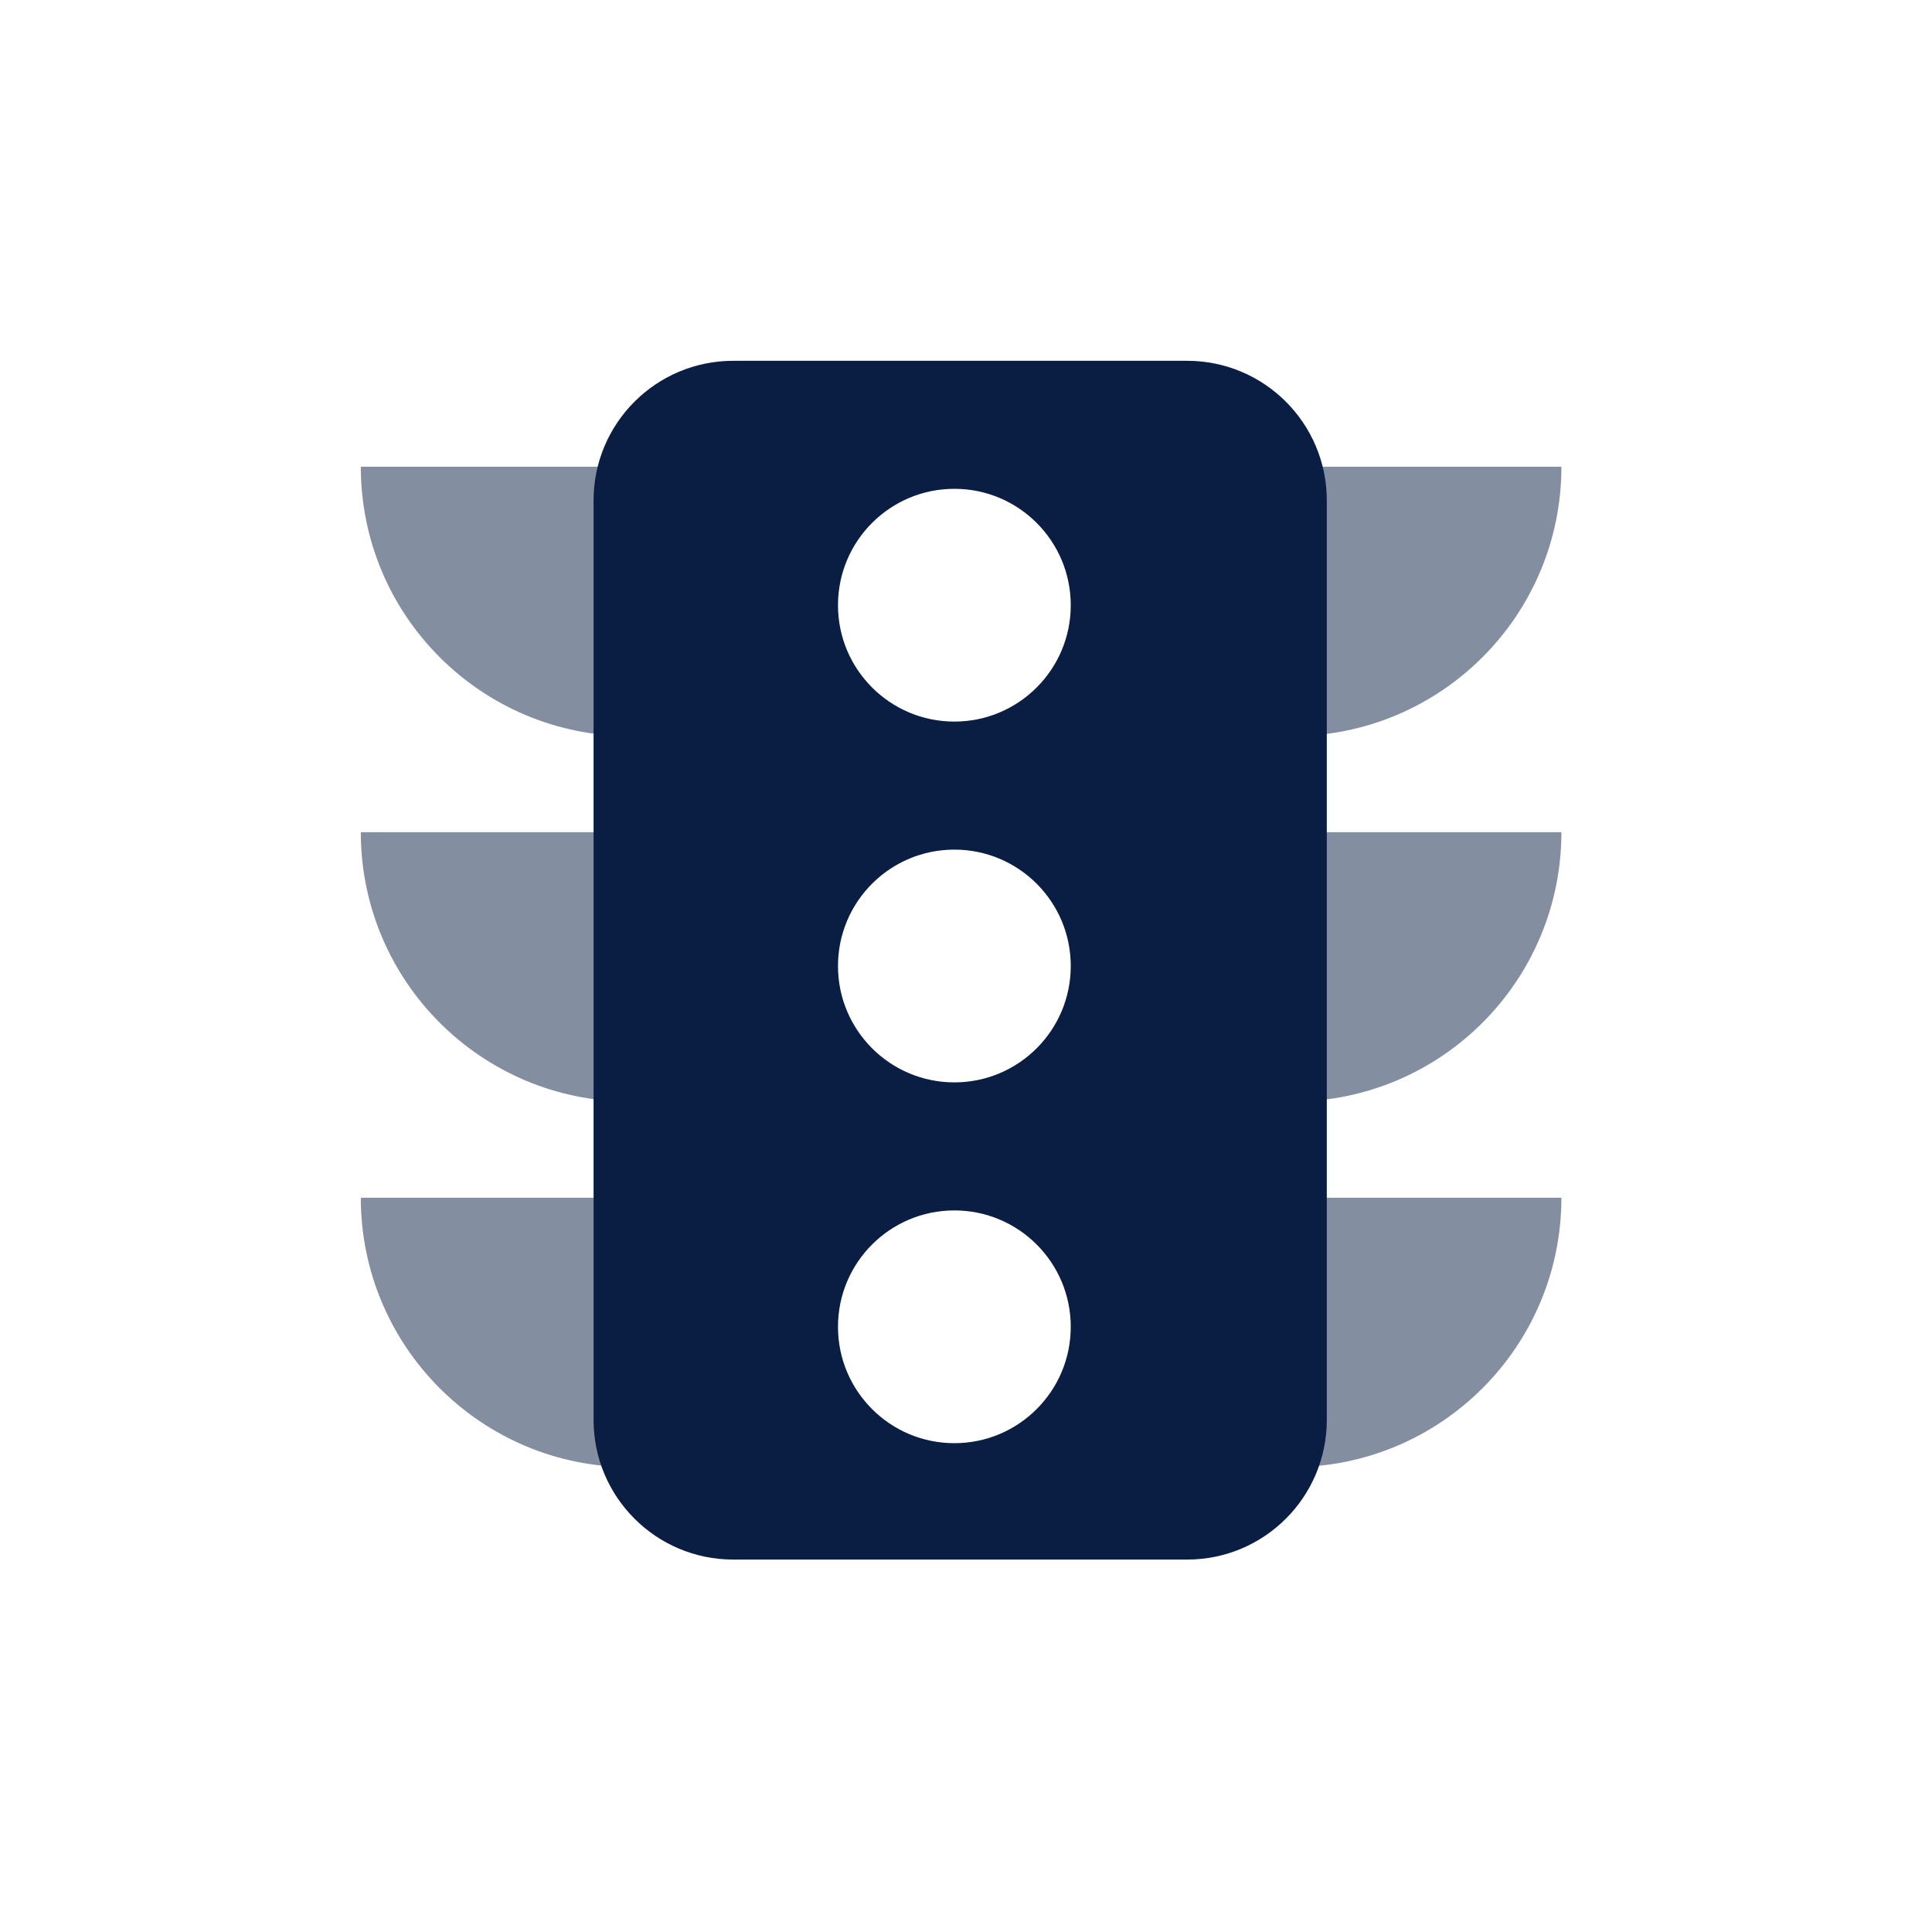
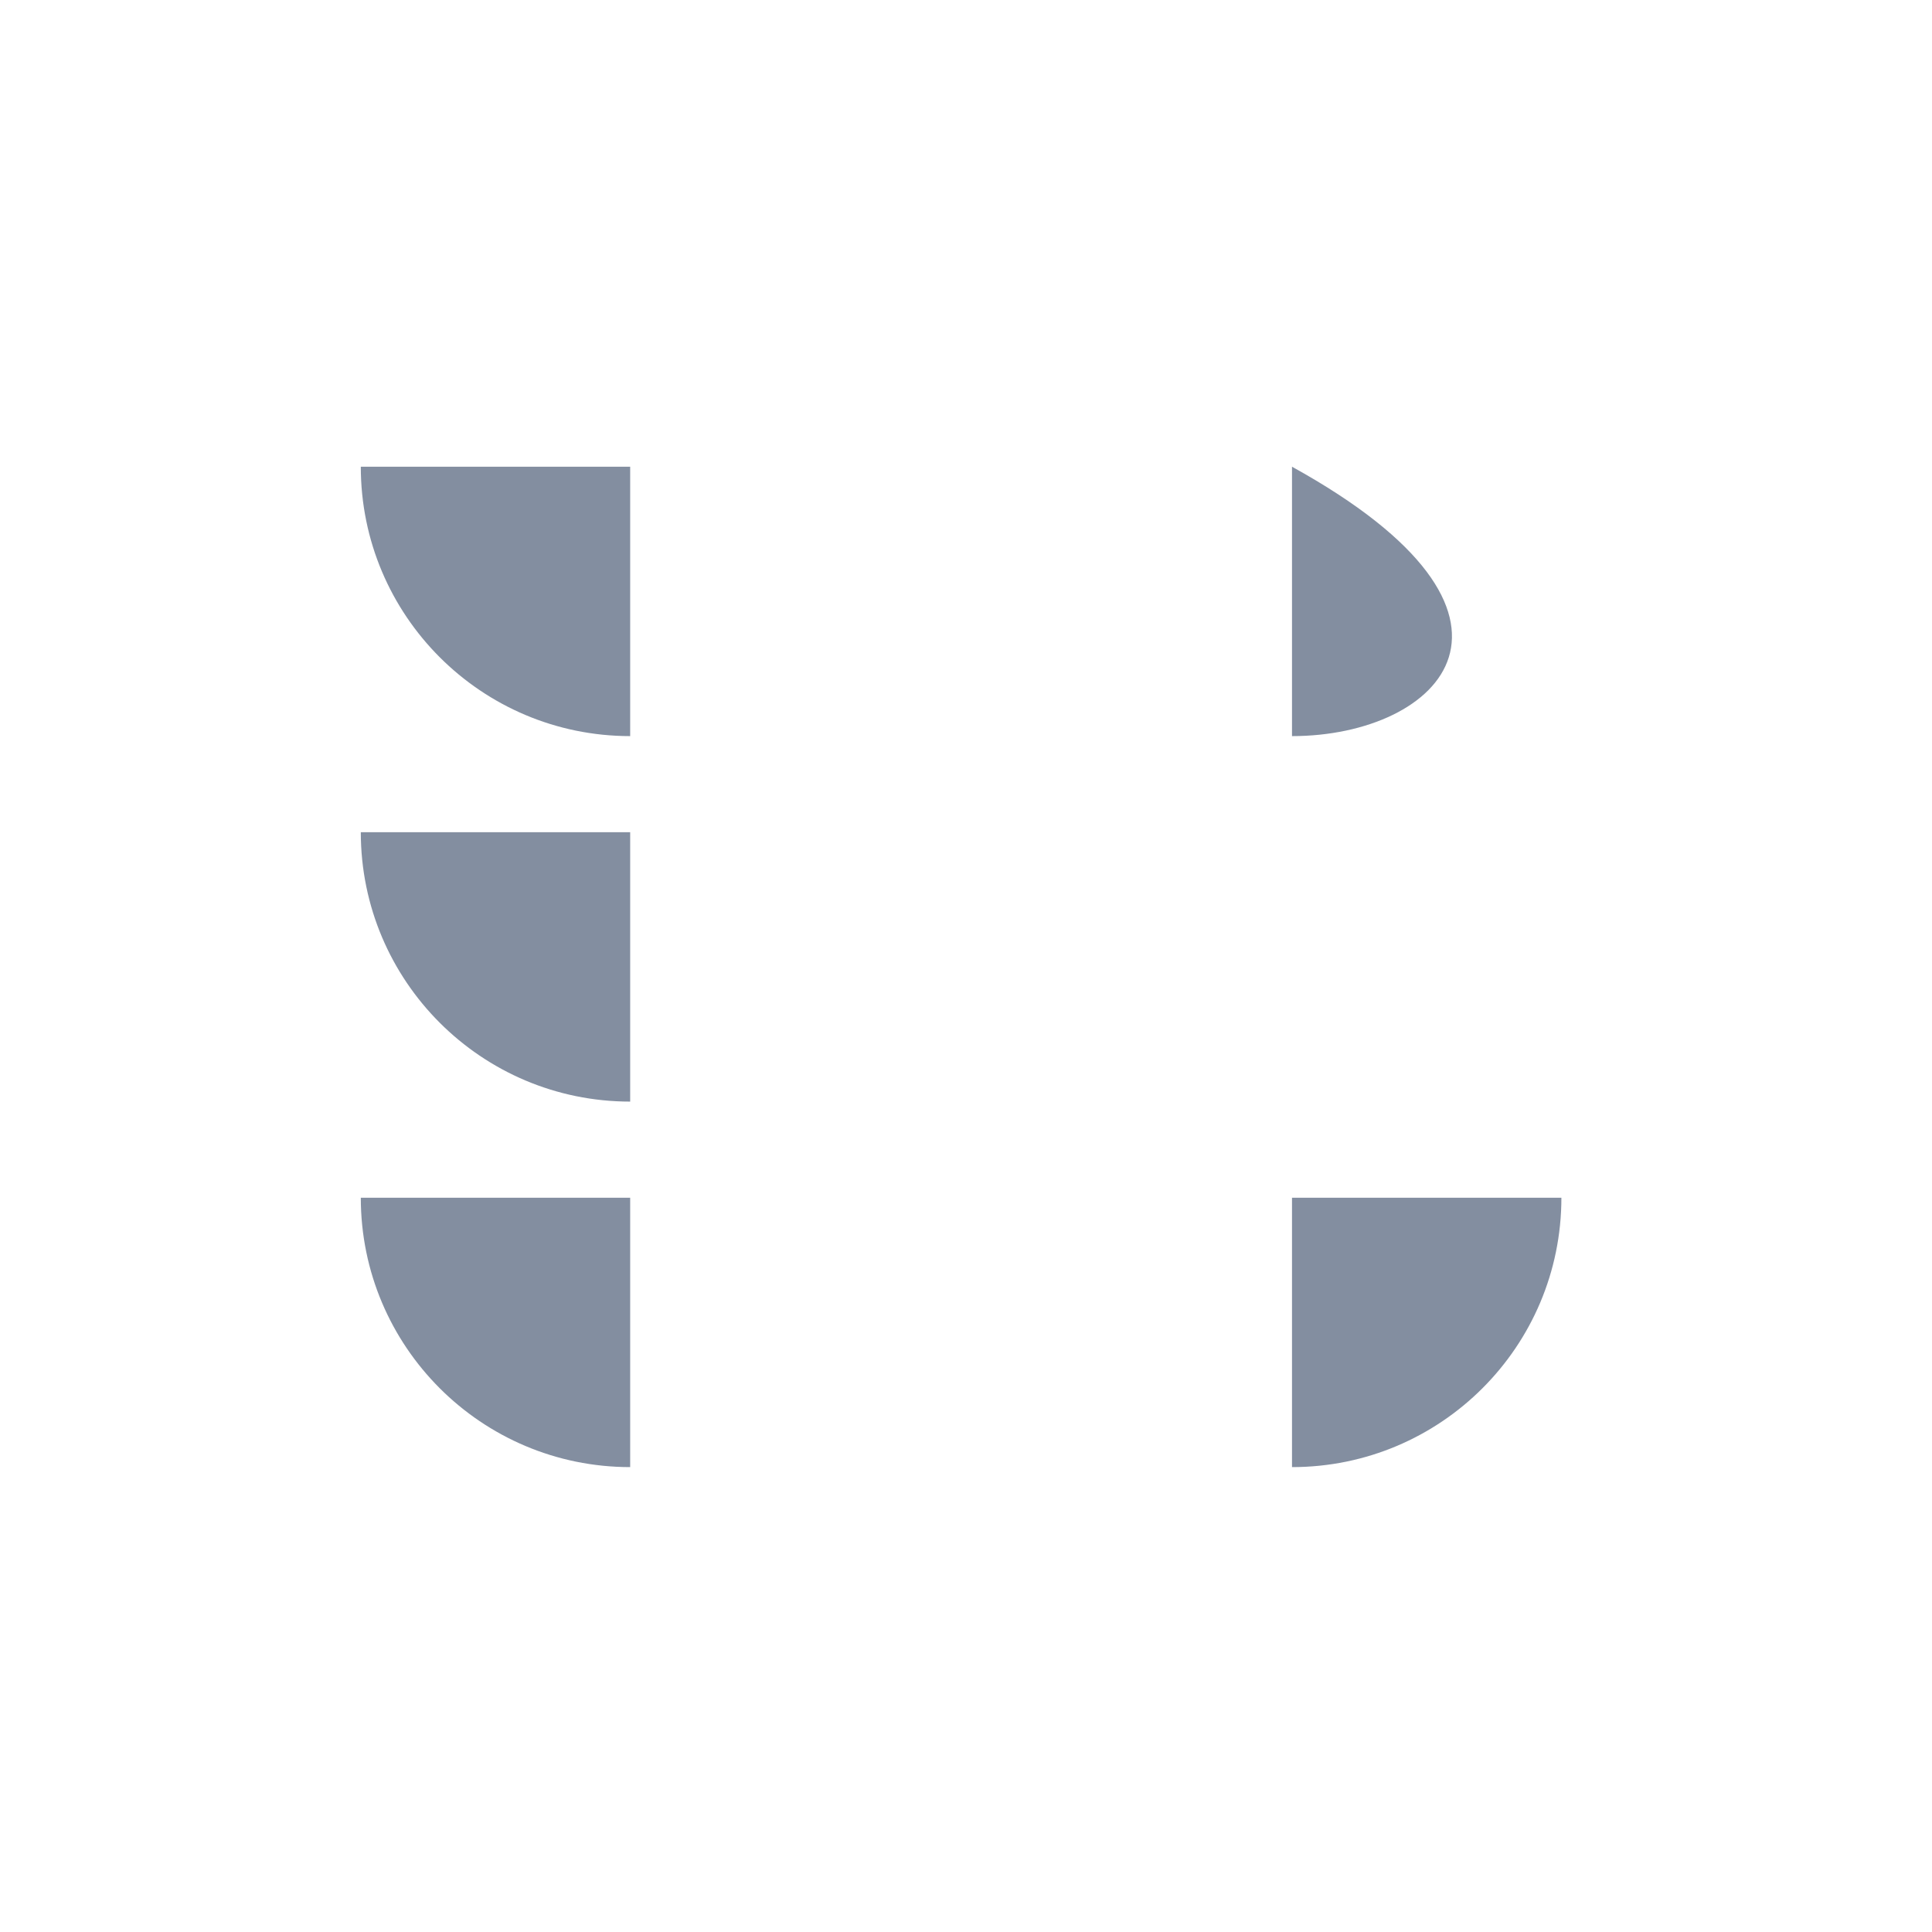
<svg xmlns="http://www.w3.org/2000/svg" width="96" height="96" viewBox="0 0 96 96" fill="none">
  <path opacity="0.5" fill-rule="evenodd" clip-rule="evenodd" d="M17.928 41.352H31.313V54.738C23.921 54.738 17.928 48.745 17.928 41.352Z" fill="#091E42" />
  <path opacity="0.5" fill-rule="evenodd" clip-rule="evenodd" d="M17.928 23.191H31.313V36.577C23.921 36.577 17.928 30.584 17.928 23.191Z" fill="#091E42" />
-   <path opacity="0.5" fill-rule="evenodd" clip-rule="evenodd" d="M64.199 41.352H77.585C77.585 48.745 71.592 54.738 64.199 54.738V41.352Z" fill="#091E42" />
-   <path opacity="0.5" fill-rule="evenodd" clip-rule="evenodd" d="M64.199 23.191H77.585C77.585 30.584 71.592 36.577 64.199 36.577V23.191Z" fill="#091E42" />
+   <path opacity="0.5" fill-rule="evenodd" clip-rule="evenodd" d="M64.199 23.191C77.585 30.584 71.592 36.577 64.199 36.577V23.191Z" fill="#091E42" />
  <path opacity="0.5" fill-rule="evenodd" clip-rule="evenodd" d="M64.199 59.514H77.585C77.585 66.907 71.592 72.9 64.199 72.9V59.514Z" fill="#091E42" />
  <path opacity="0.5" fill-rule="evenodd" clip-rule="evenodd" d="M17.928 59.514H31.313V72.9C23.921 72.9 17.928 66.907 17.928 59.514Z" fill="#091E42" />
-   <path fill-rule="evenodd" clip-rule="evenodd" d="M29.494 70.554C29.494 74.387 32.601 77.494 36.434 77.494H58.988C62.821 77.494 65.928 74.387 65.928 70.554V24.867C65.928 21.035 62.821 17.928 58.988 17.928H36.434C32.601 17.928 29.494 21.035 29.494 24.867V70.554ZM47.422 42.217C44.228 42.217 41.639 44.806 41.639 48C41.639 51.194 44.228 53.783 47.422 53.783C50.616 53.783 53.205 51.194 53.205 48C53.205 44.806 50.616 42.217 47.422 42.217ZM41.639 30.072C41.639 26.878 44.228 24.289 47.422 24.289C50.616 24.289 53.205 26.878 53.205 30.072C53.205 33.266 50.616 35.855 47.422 35.855C44.228 35.855 41.639 33.266 41.639 30.072ZM47.422 60.145C44.228 60.145 41.639 62.734 41.639 65.928C41.639 69.122 44.228 71.711 47.422 71.711C50.616 71.711 53.205 69.122 53.205 65.928C53.205 62.734 50.616 60.145 47.422 60.145Z" fill="#091E42" />
</svg>